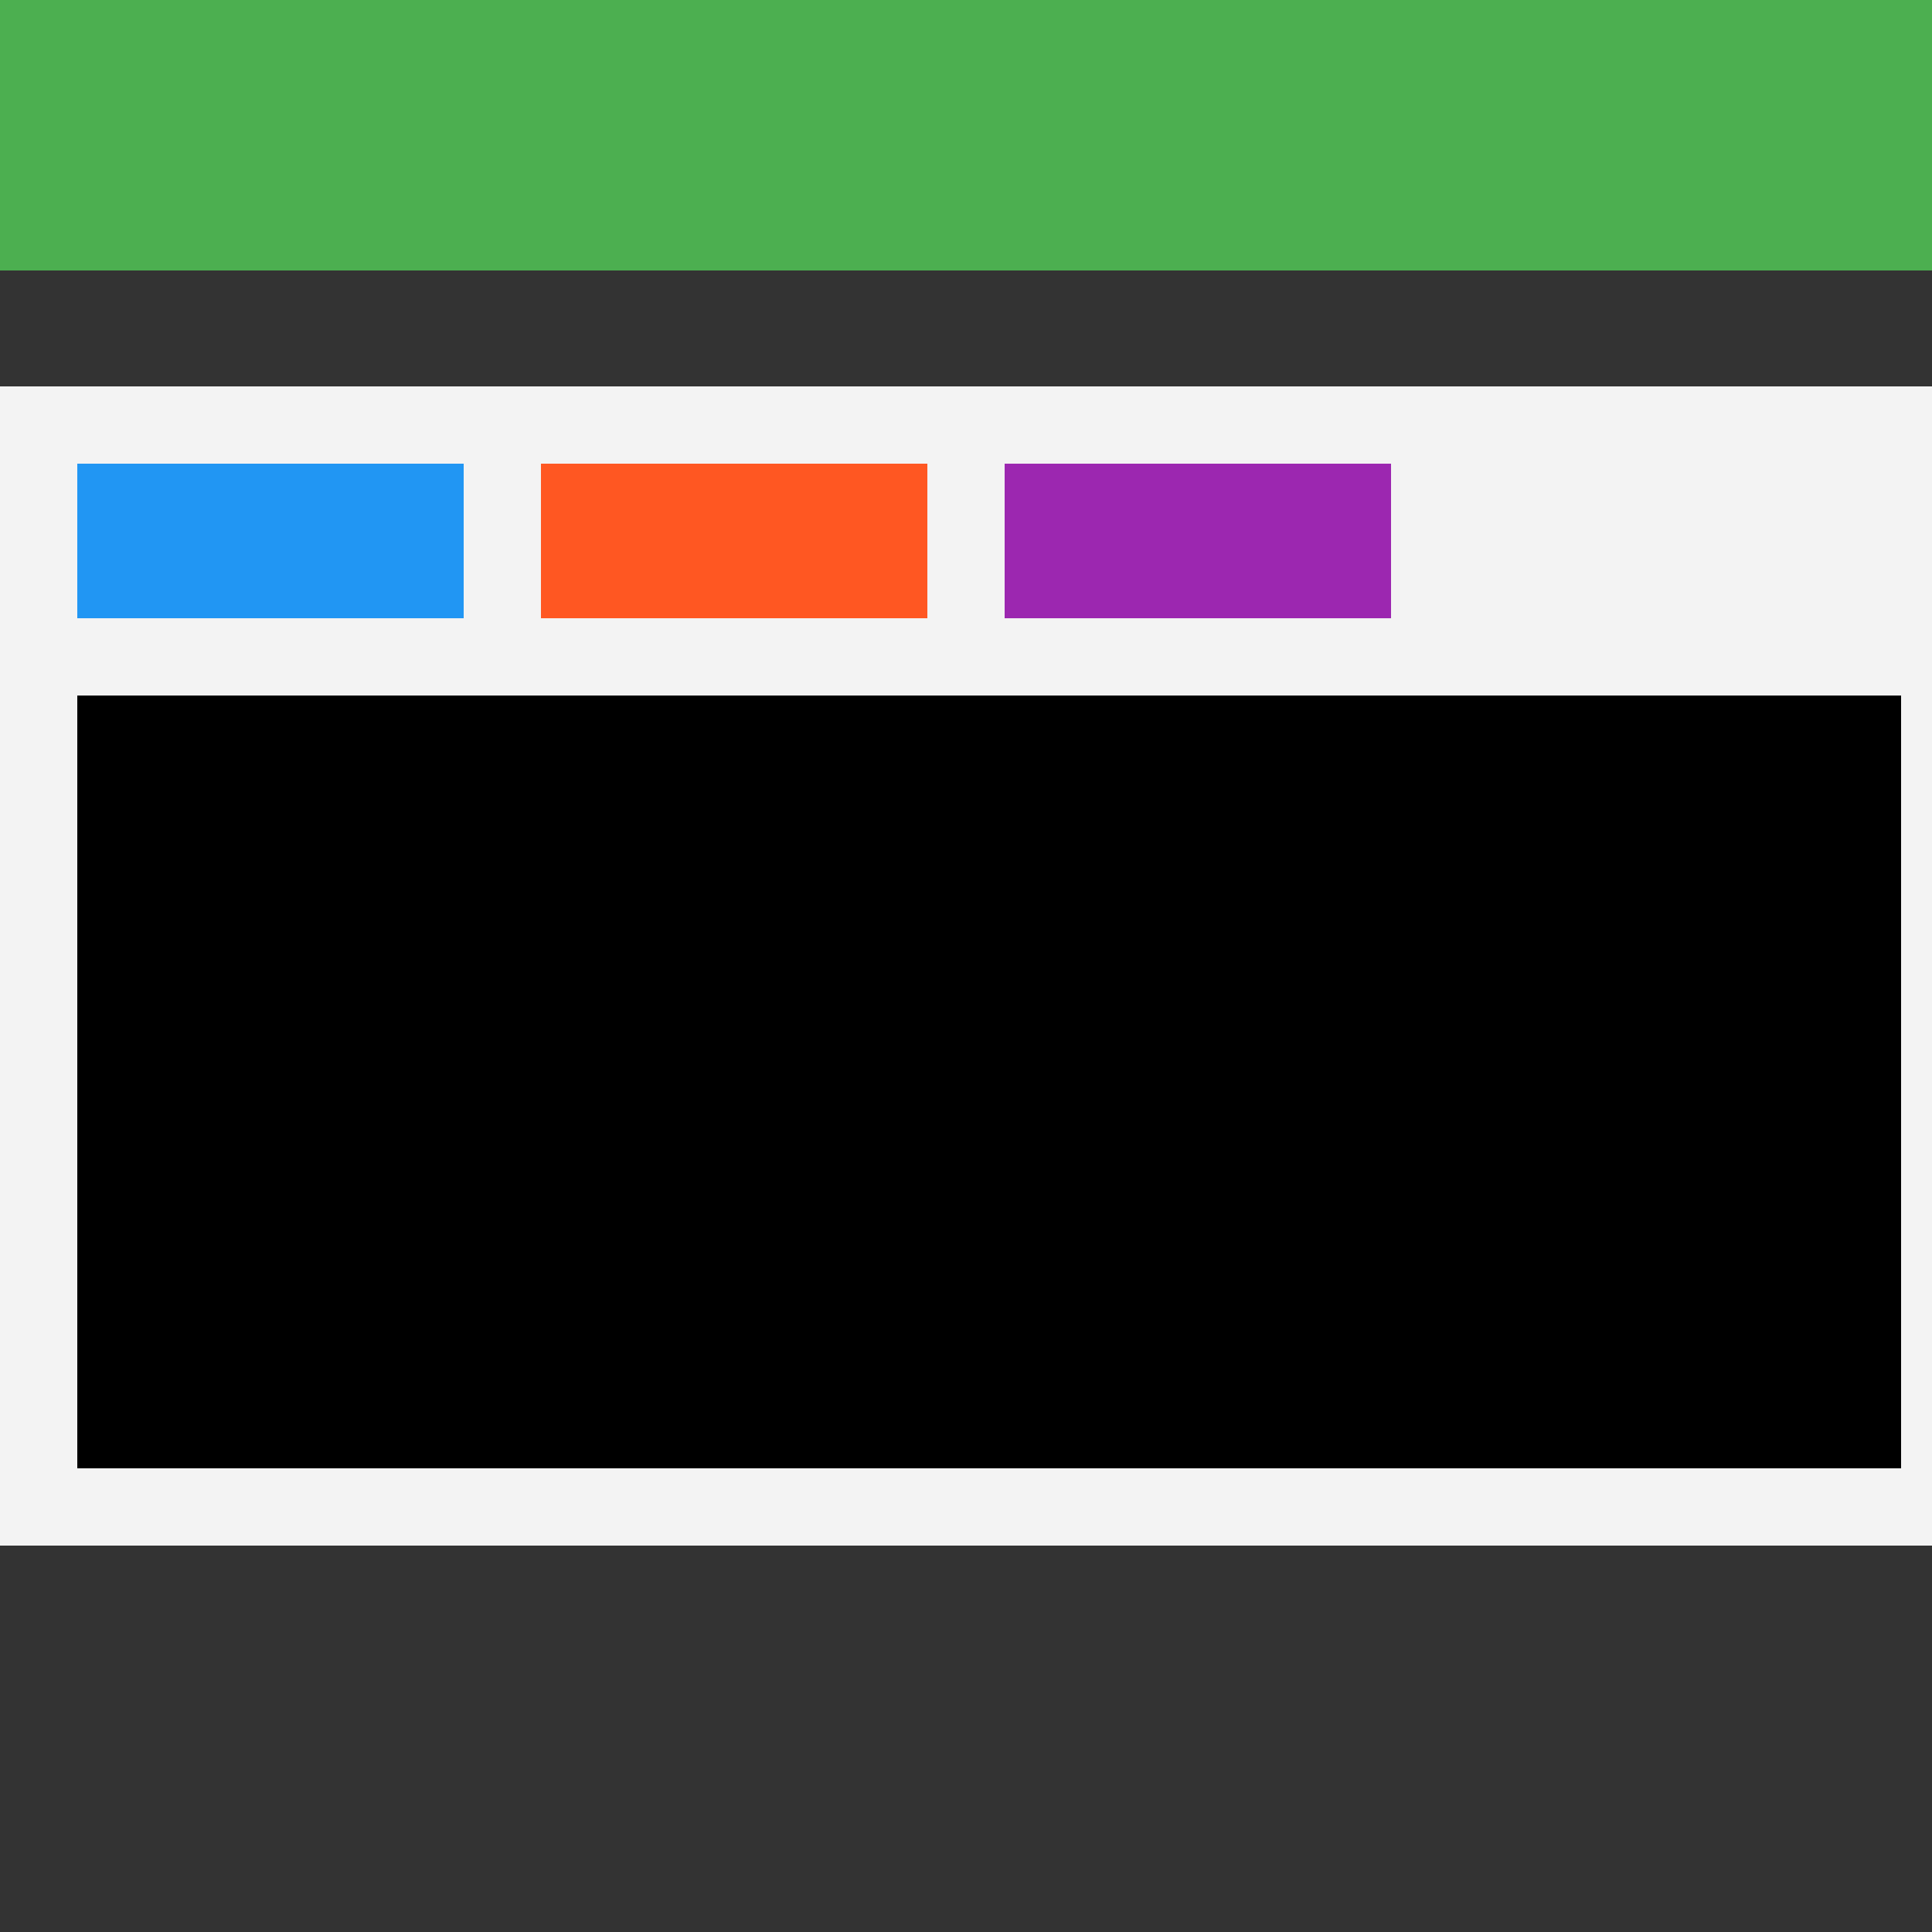
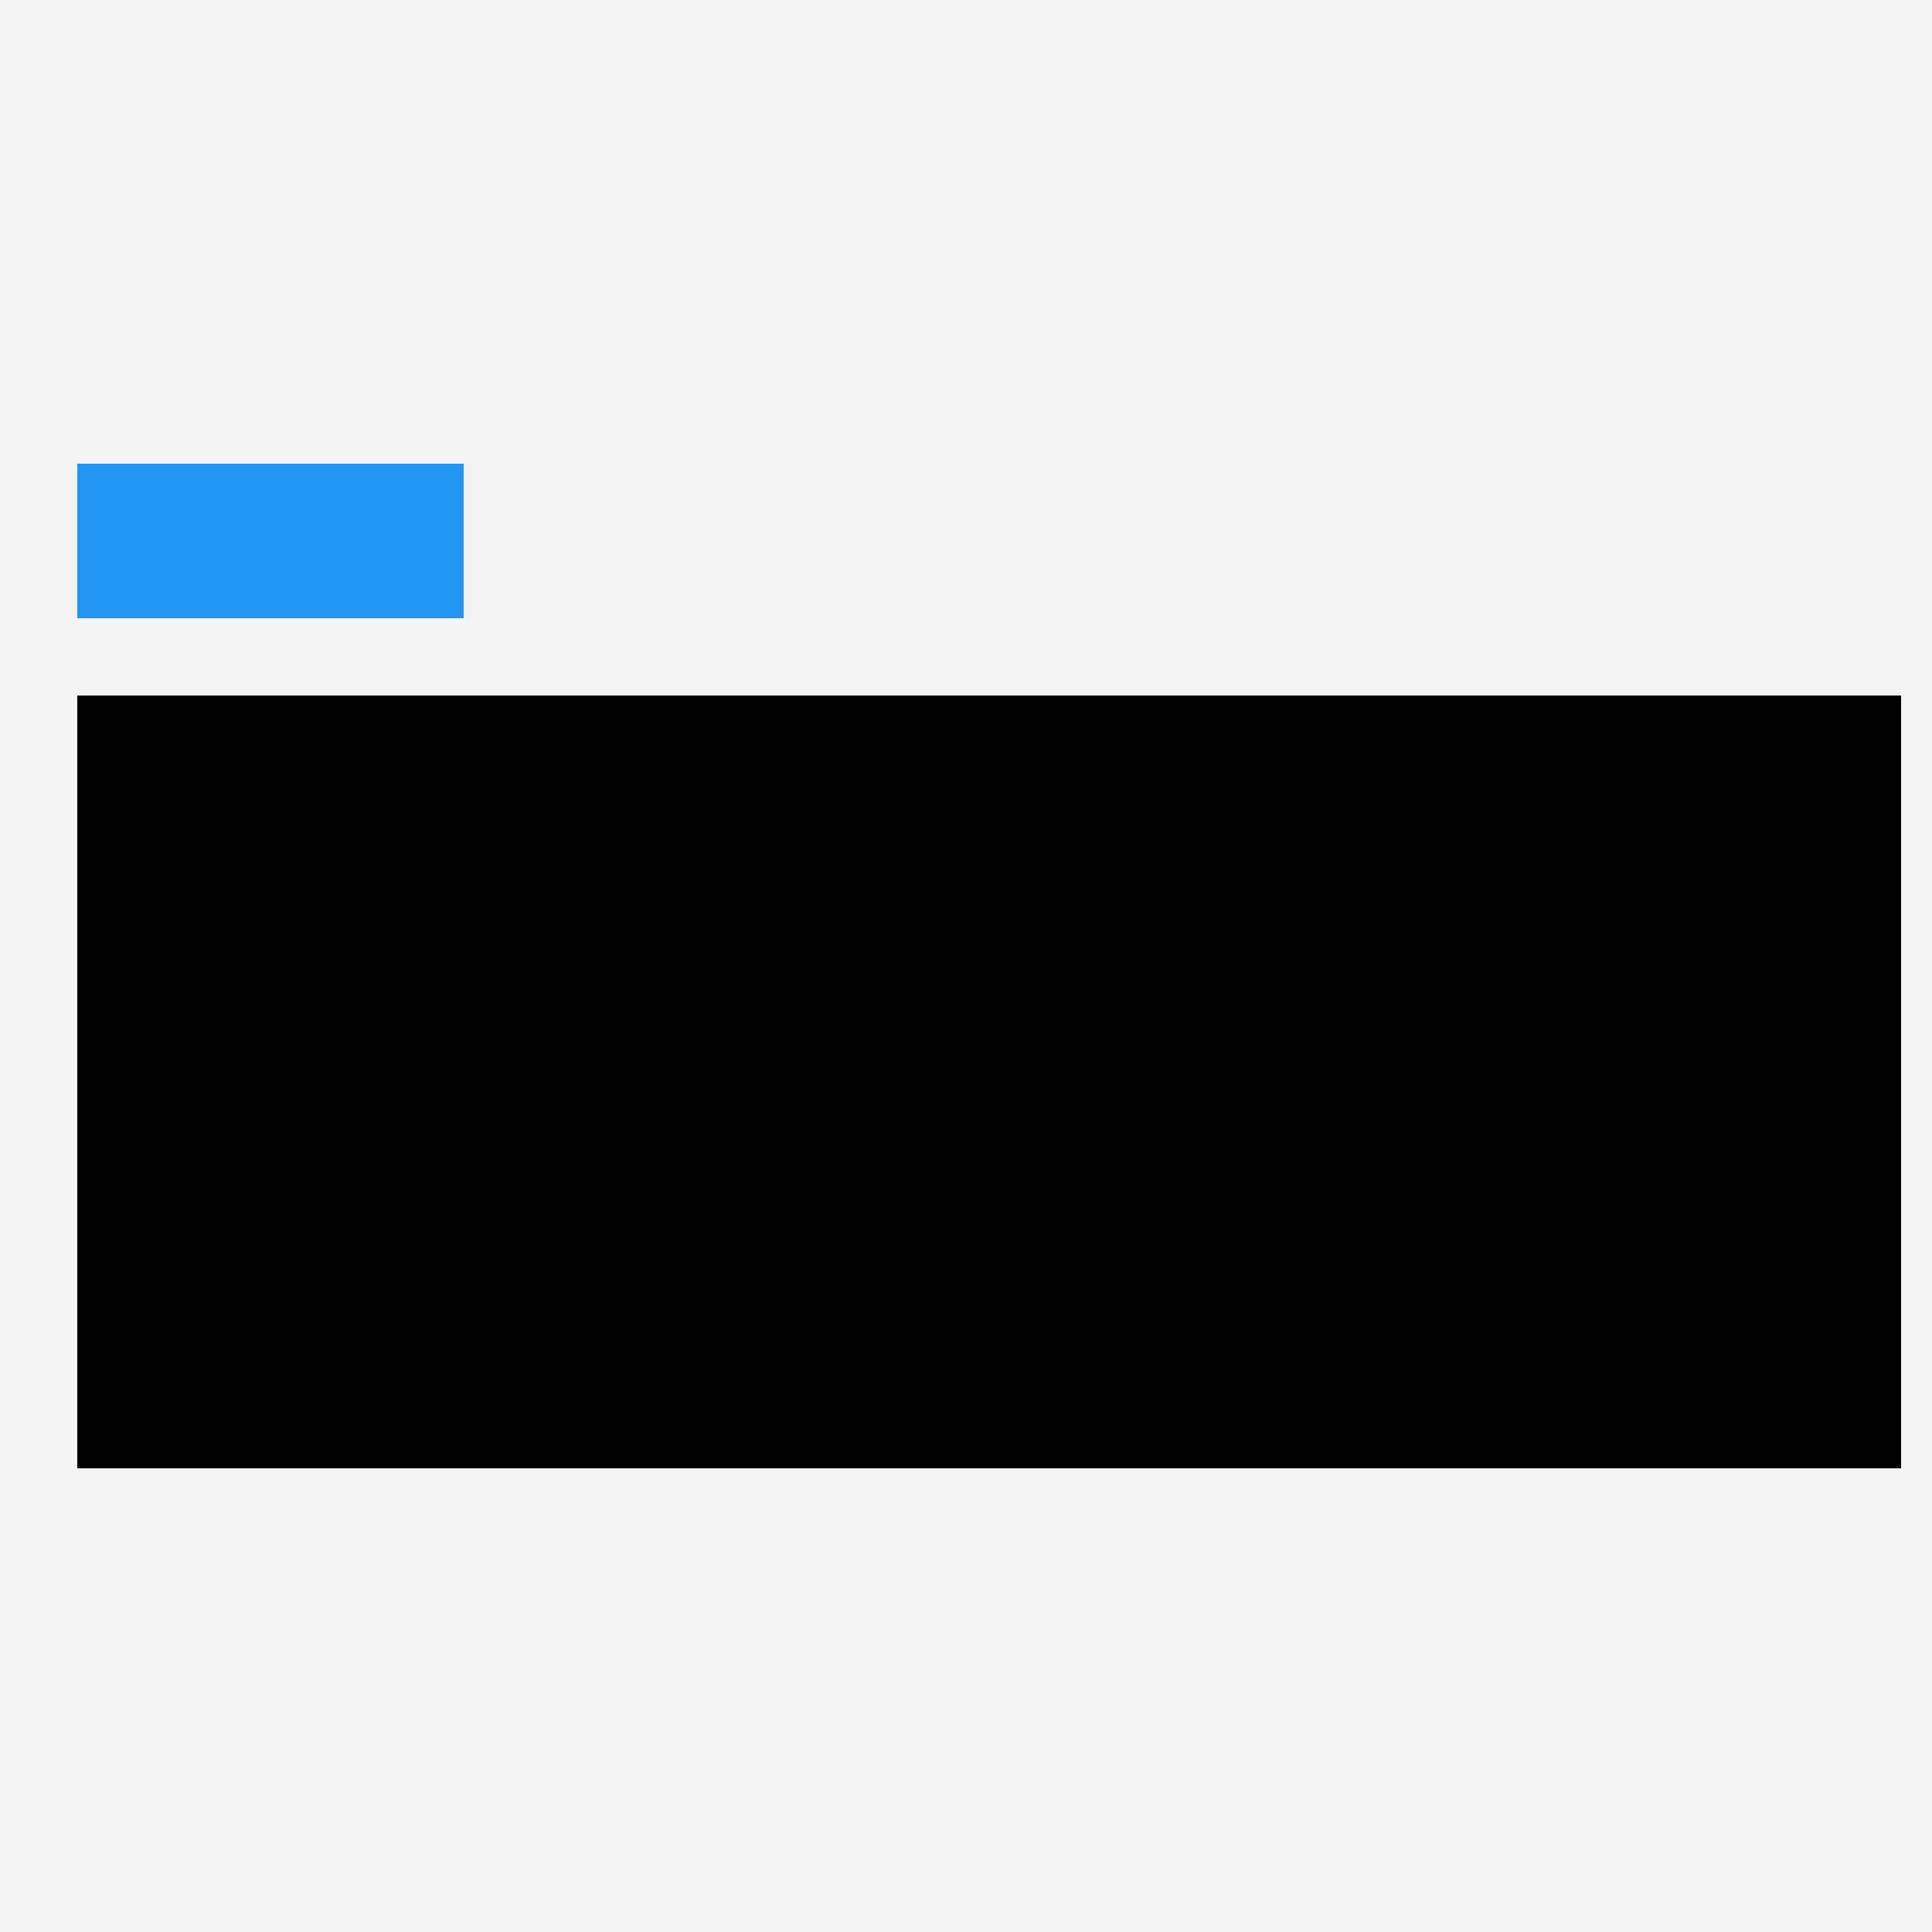
<svg xmlns="http://www.w3.org/2000/svg" width="500" height="500">
  <defs />
  <g>
    <rect fill="#f3f3f3" stroke="none" x="0" y="0" width="512" height="512" />
-     <rect fill="#4CAF50" stroke="none" x="0" y="0" width="512" height="70" />
-     <rect fill="#333" stroke="none" x="0" y="70" width="512" height="30" />
    <rect fill="#2196F3" stroke="none" x="20" y="120" width="100" height="40" />
-     <rect fill="#FF5722" stroke="none" x="140" y="120" width="100" height="40" />
-     <rect fill="#9C27B0" stroke="none" x="260" y="120" width="100" height="40" />
    <rect fill="#000" stroke="none" x="20" y="180" width="472" height="200" />
-     <rect fill="#333" stroke="none" x="0" y="400" width="512" height="112" />
  </g>
</svg>